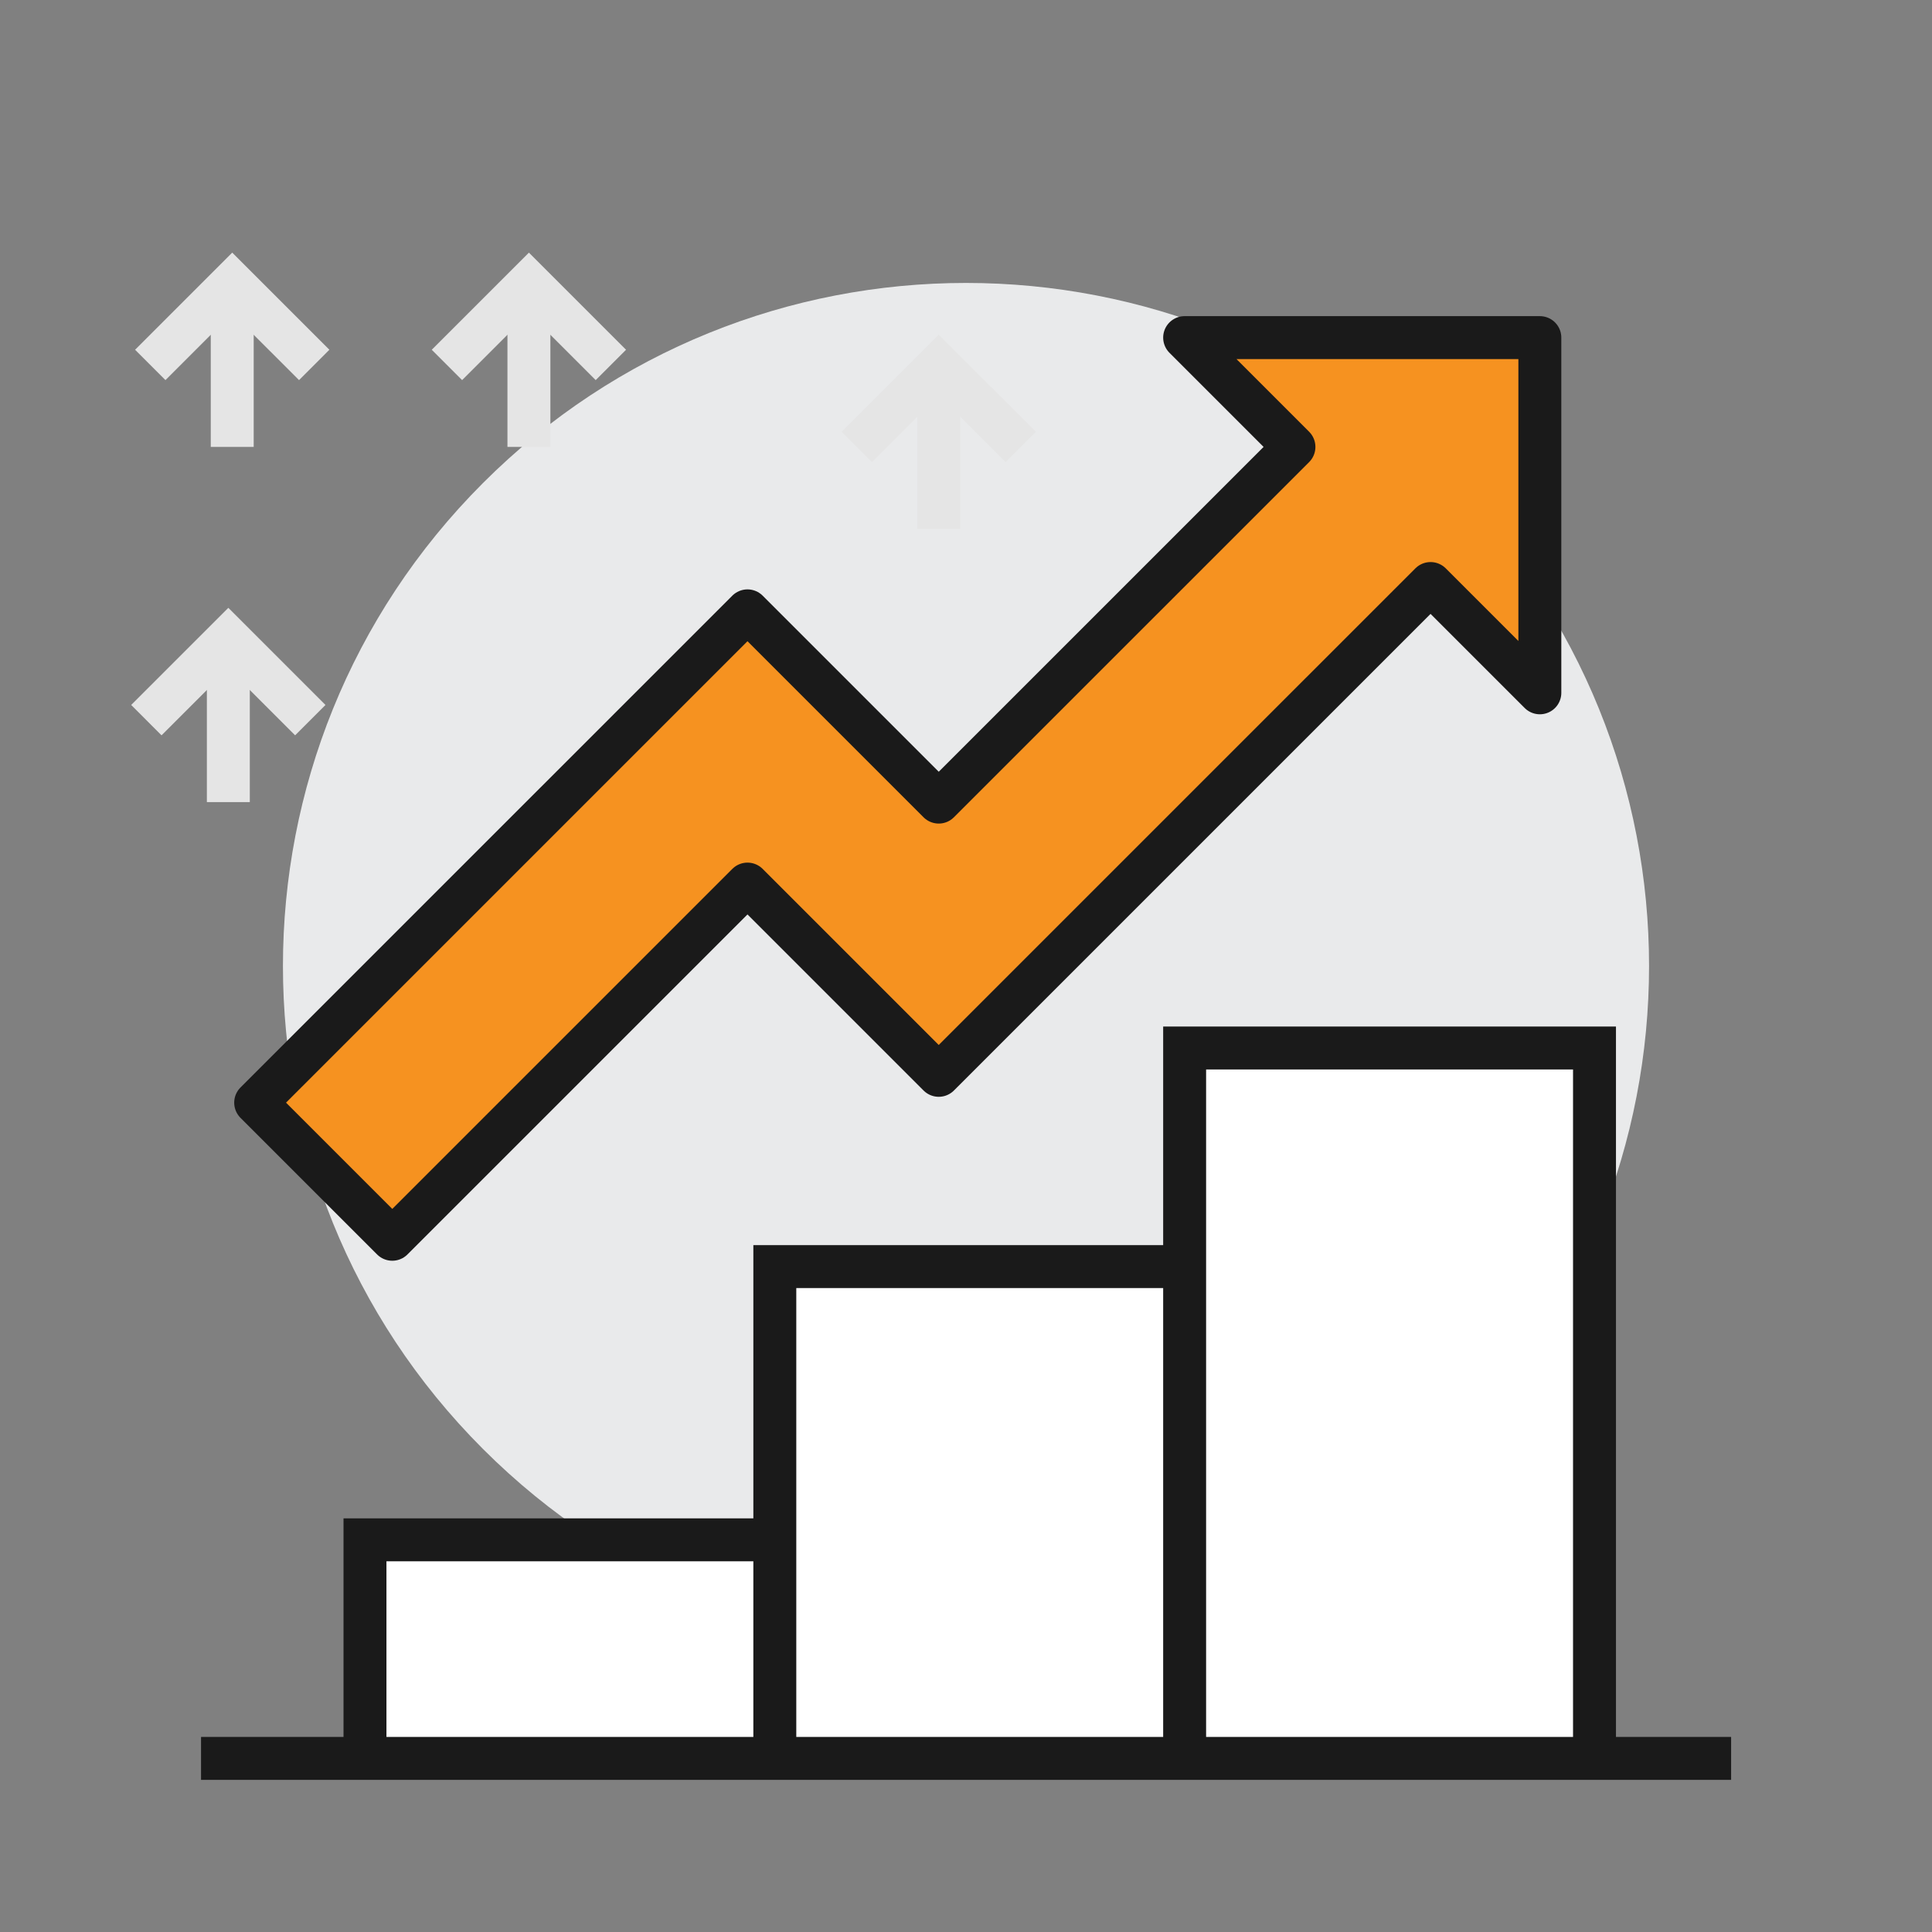
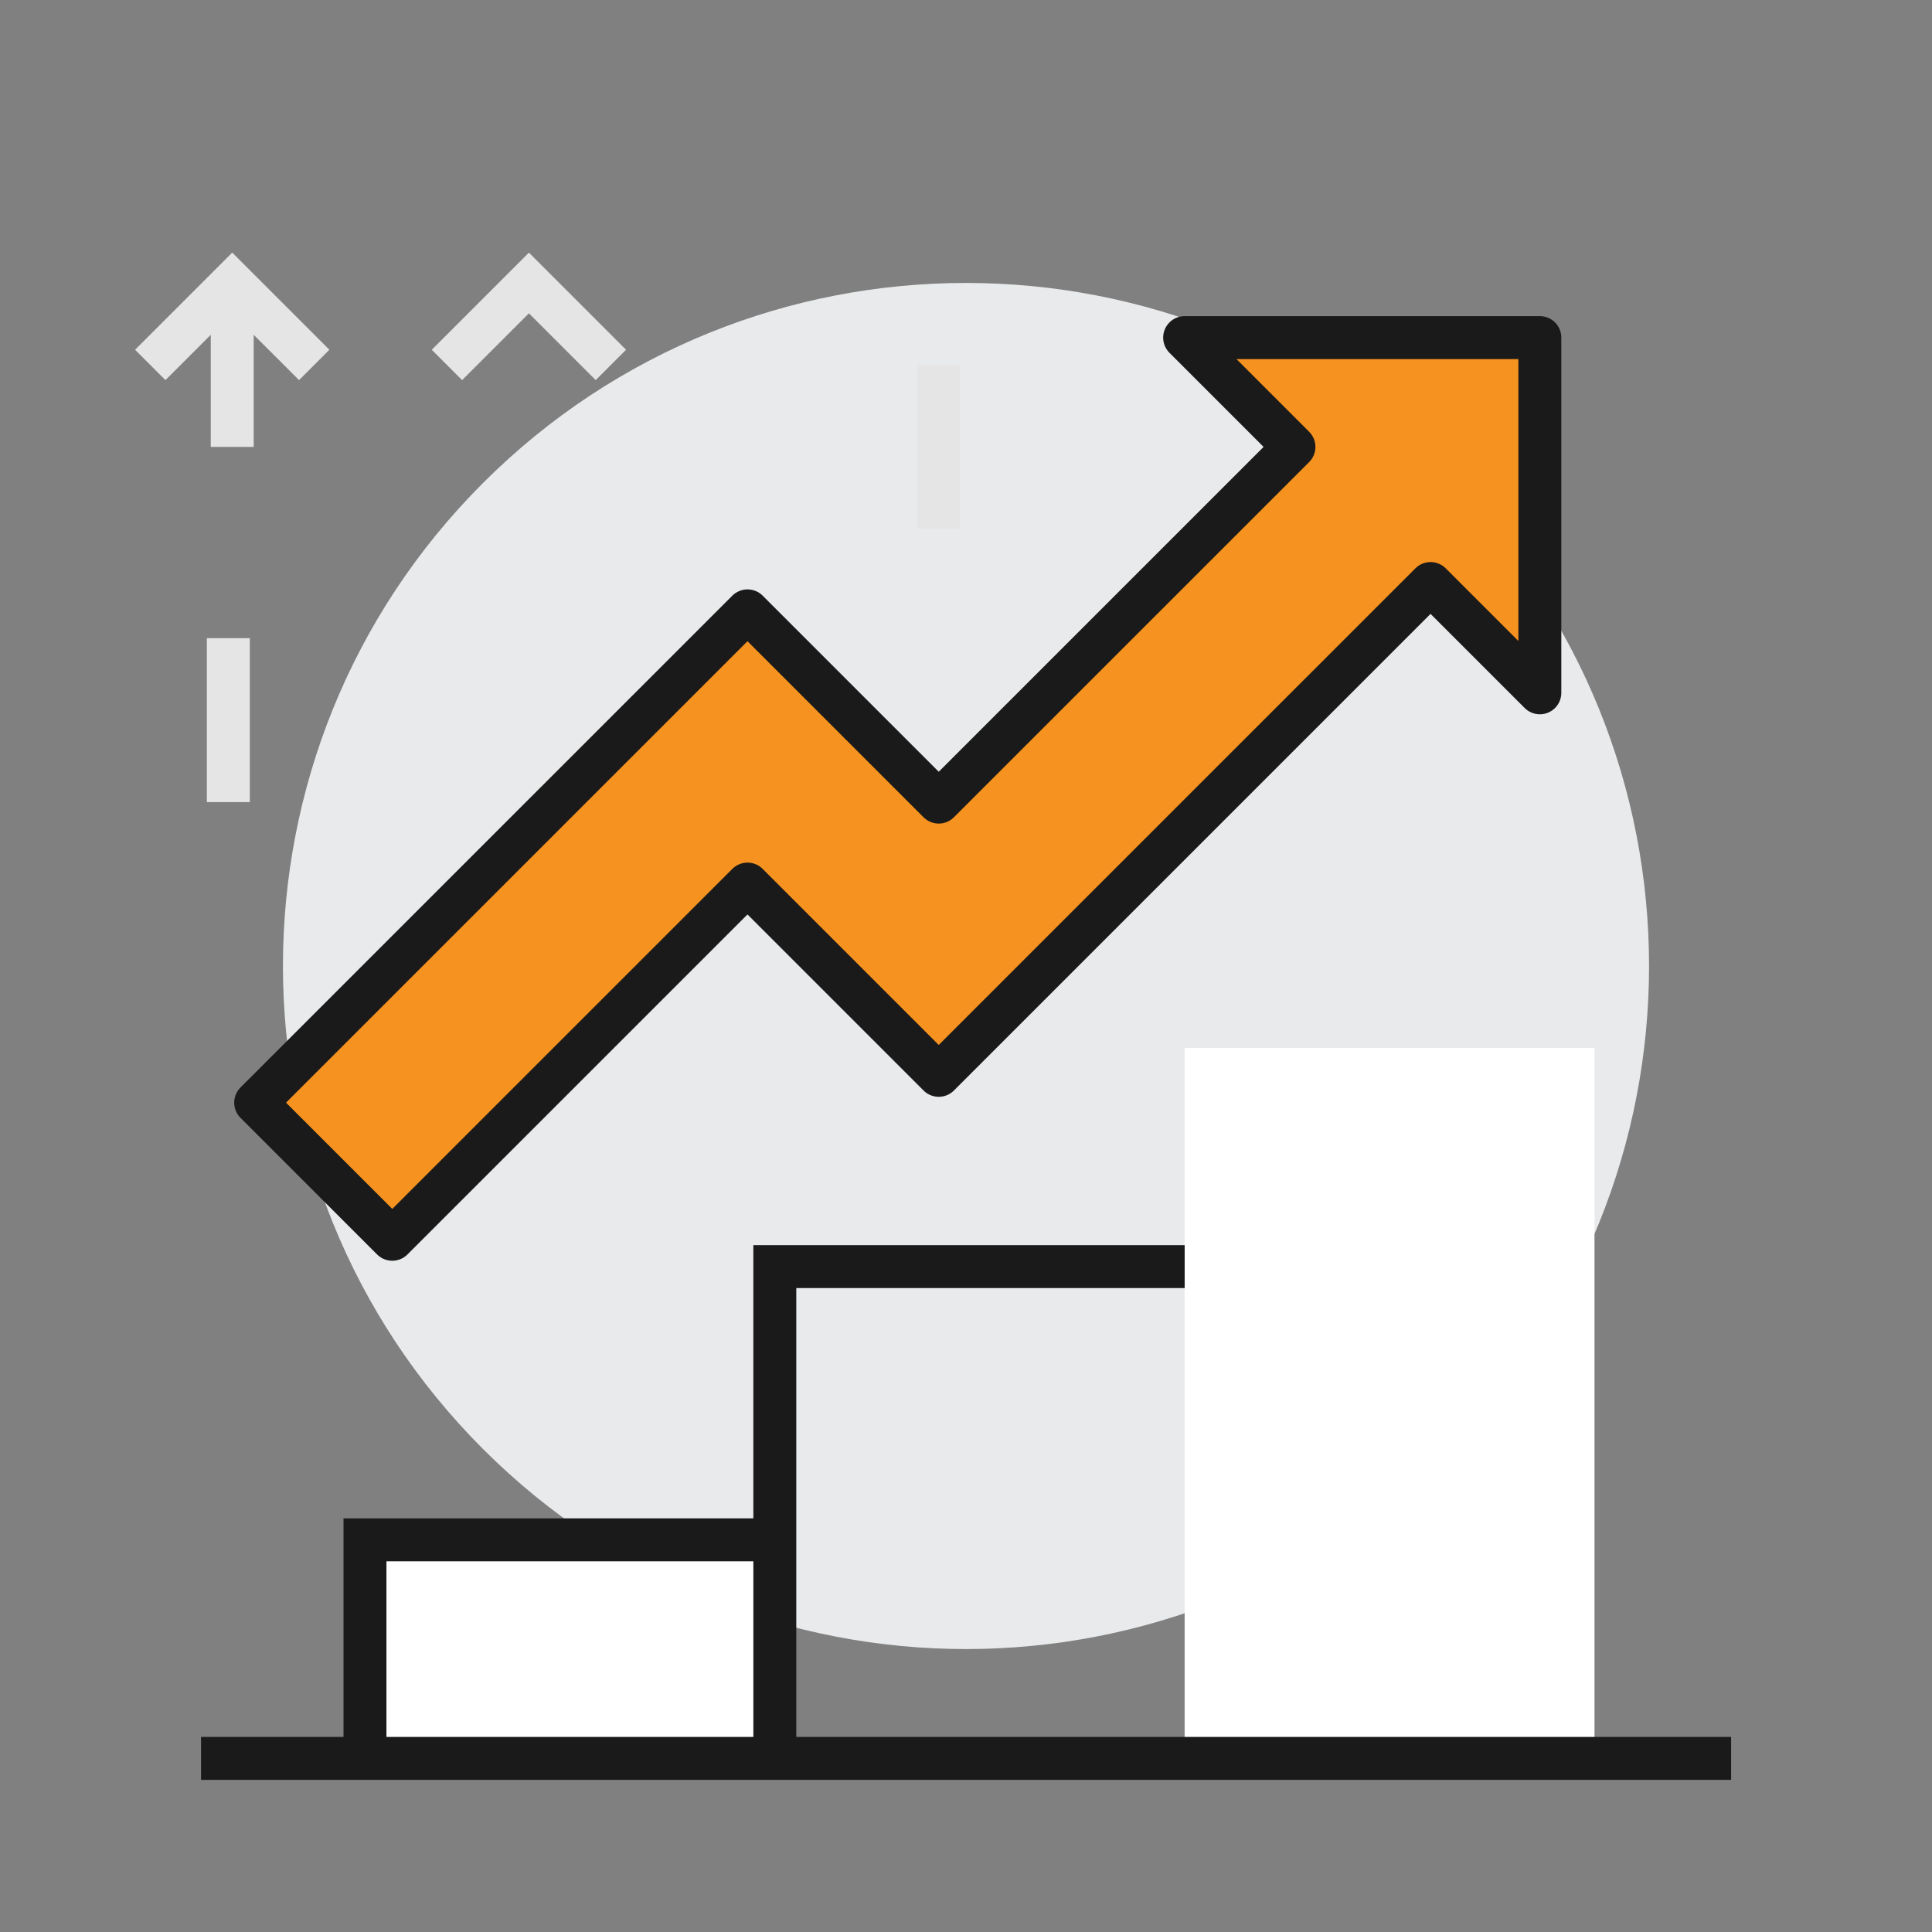
<svg xmlns="http://www.w3.org/2000/svg" width="90" height="90" viewBox="0 0 90 90" fill="none">
  <rect x="0" y="0" width="90" height="90" fill="#808080" stroke="none" />
  <path d="M67.5 67.5C79.926 55.074 79.926 34.926 67.5 22.5C55.074 10.074 34.926 10.074 22.5 22.5C10.074 34.926 10.074 55.074 22.5 67.5C34.926 79.926 55.074 79.926 67.5 67.5Z" fill="#E9EAEB" />
  <path d="M36.094 71.731H17.002V81.913H36.094V71.731Z" fill="white" />
-   <path d="M55.186 59.003H36.094V81.913H55.186V59.003Z" fill="white" />
  <path d="M74.278 48.82H55.185V81.913H74.278V48.82Z" fill="white" />
-   <path d="M74.278 81.913V48.82H55.185V81.913" stroke="#1A1A1A" stroke-width="2" stroke-miterlimit="10" />
  <path d="M36.094 71.731H17.002V81.913" stroke="#1A1A1A" stroke-width="2" stroke-miterlimit="10" />
  <path d="M55.186 59.003H36.094V81.913" stroke="#1A1A1A" stroke-width="2" stroke-miterlimit="10" />
  <path d="M80.642 81.913H9.365" stroke="#1A1A1A" stroke-width="2" stroke-miterlimit="10" />
  <path d="M18.274 57.73L34.821 41.184L43.73 50.093L66.641 27.183L71.732 32.274V15.727H55.185L60.277 20.819L43.73 37.365L34.821 28.456L11.91 51.366L18.274 57.73Z" fill="#F69220" stroke="#1A1A1A" stroke-width="2" stroke-miterlimit="10" stroke-linecap="round" stroke-linejoin="round" />
-   <path d="M6.818 33.547L10.637 29.729L14.455 33.547" stroke="#E5E5E5" stroke-width="2" stroke-miterlimit="10" />
  <path d="M10.637 29.729V37.365" stroke="#E5E5E5" stroke-width="2" stroke-miterlimit="10" />
  <path d="M20.82 17L24.639 13.182L28.457 17" stroke="#E5E5E5" stroke-width="2" stroke-miterlimit="10" />
-   <path d="M24.639 13.182V20.819" stroke="#E5E5E5" stroke-width="2" stroke-miterlimit="10" />
  <path d="M7 17L10.818 13.182L14.637 17" stroke="#E5E5E5" stroke-width="2" stroke-miterlimit="10" />
  <path d="M10.818 13.182V20.819" stroke="#E5E5E5" stroke-width="2" stroke-miterlimit="10" />
-   <path d="M39.912 20.818L43.73 17L47.549 20.818" stroke="#E5E5E5" stroke-width="2" stroke-miterlimit="10" />
  <path d="M43.73 17V24.637" stroke="#E5E5E5" stroke-width="2" stroke-miterlimit="10" />
</svg>